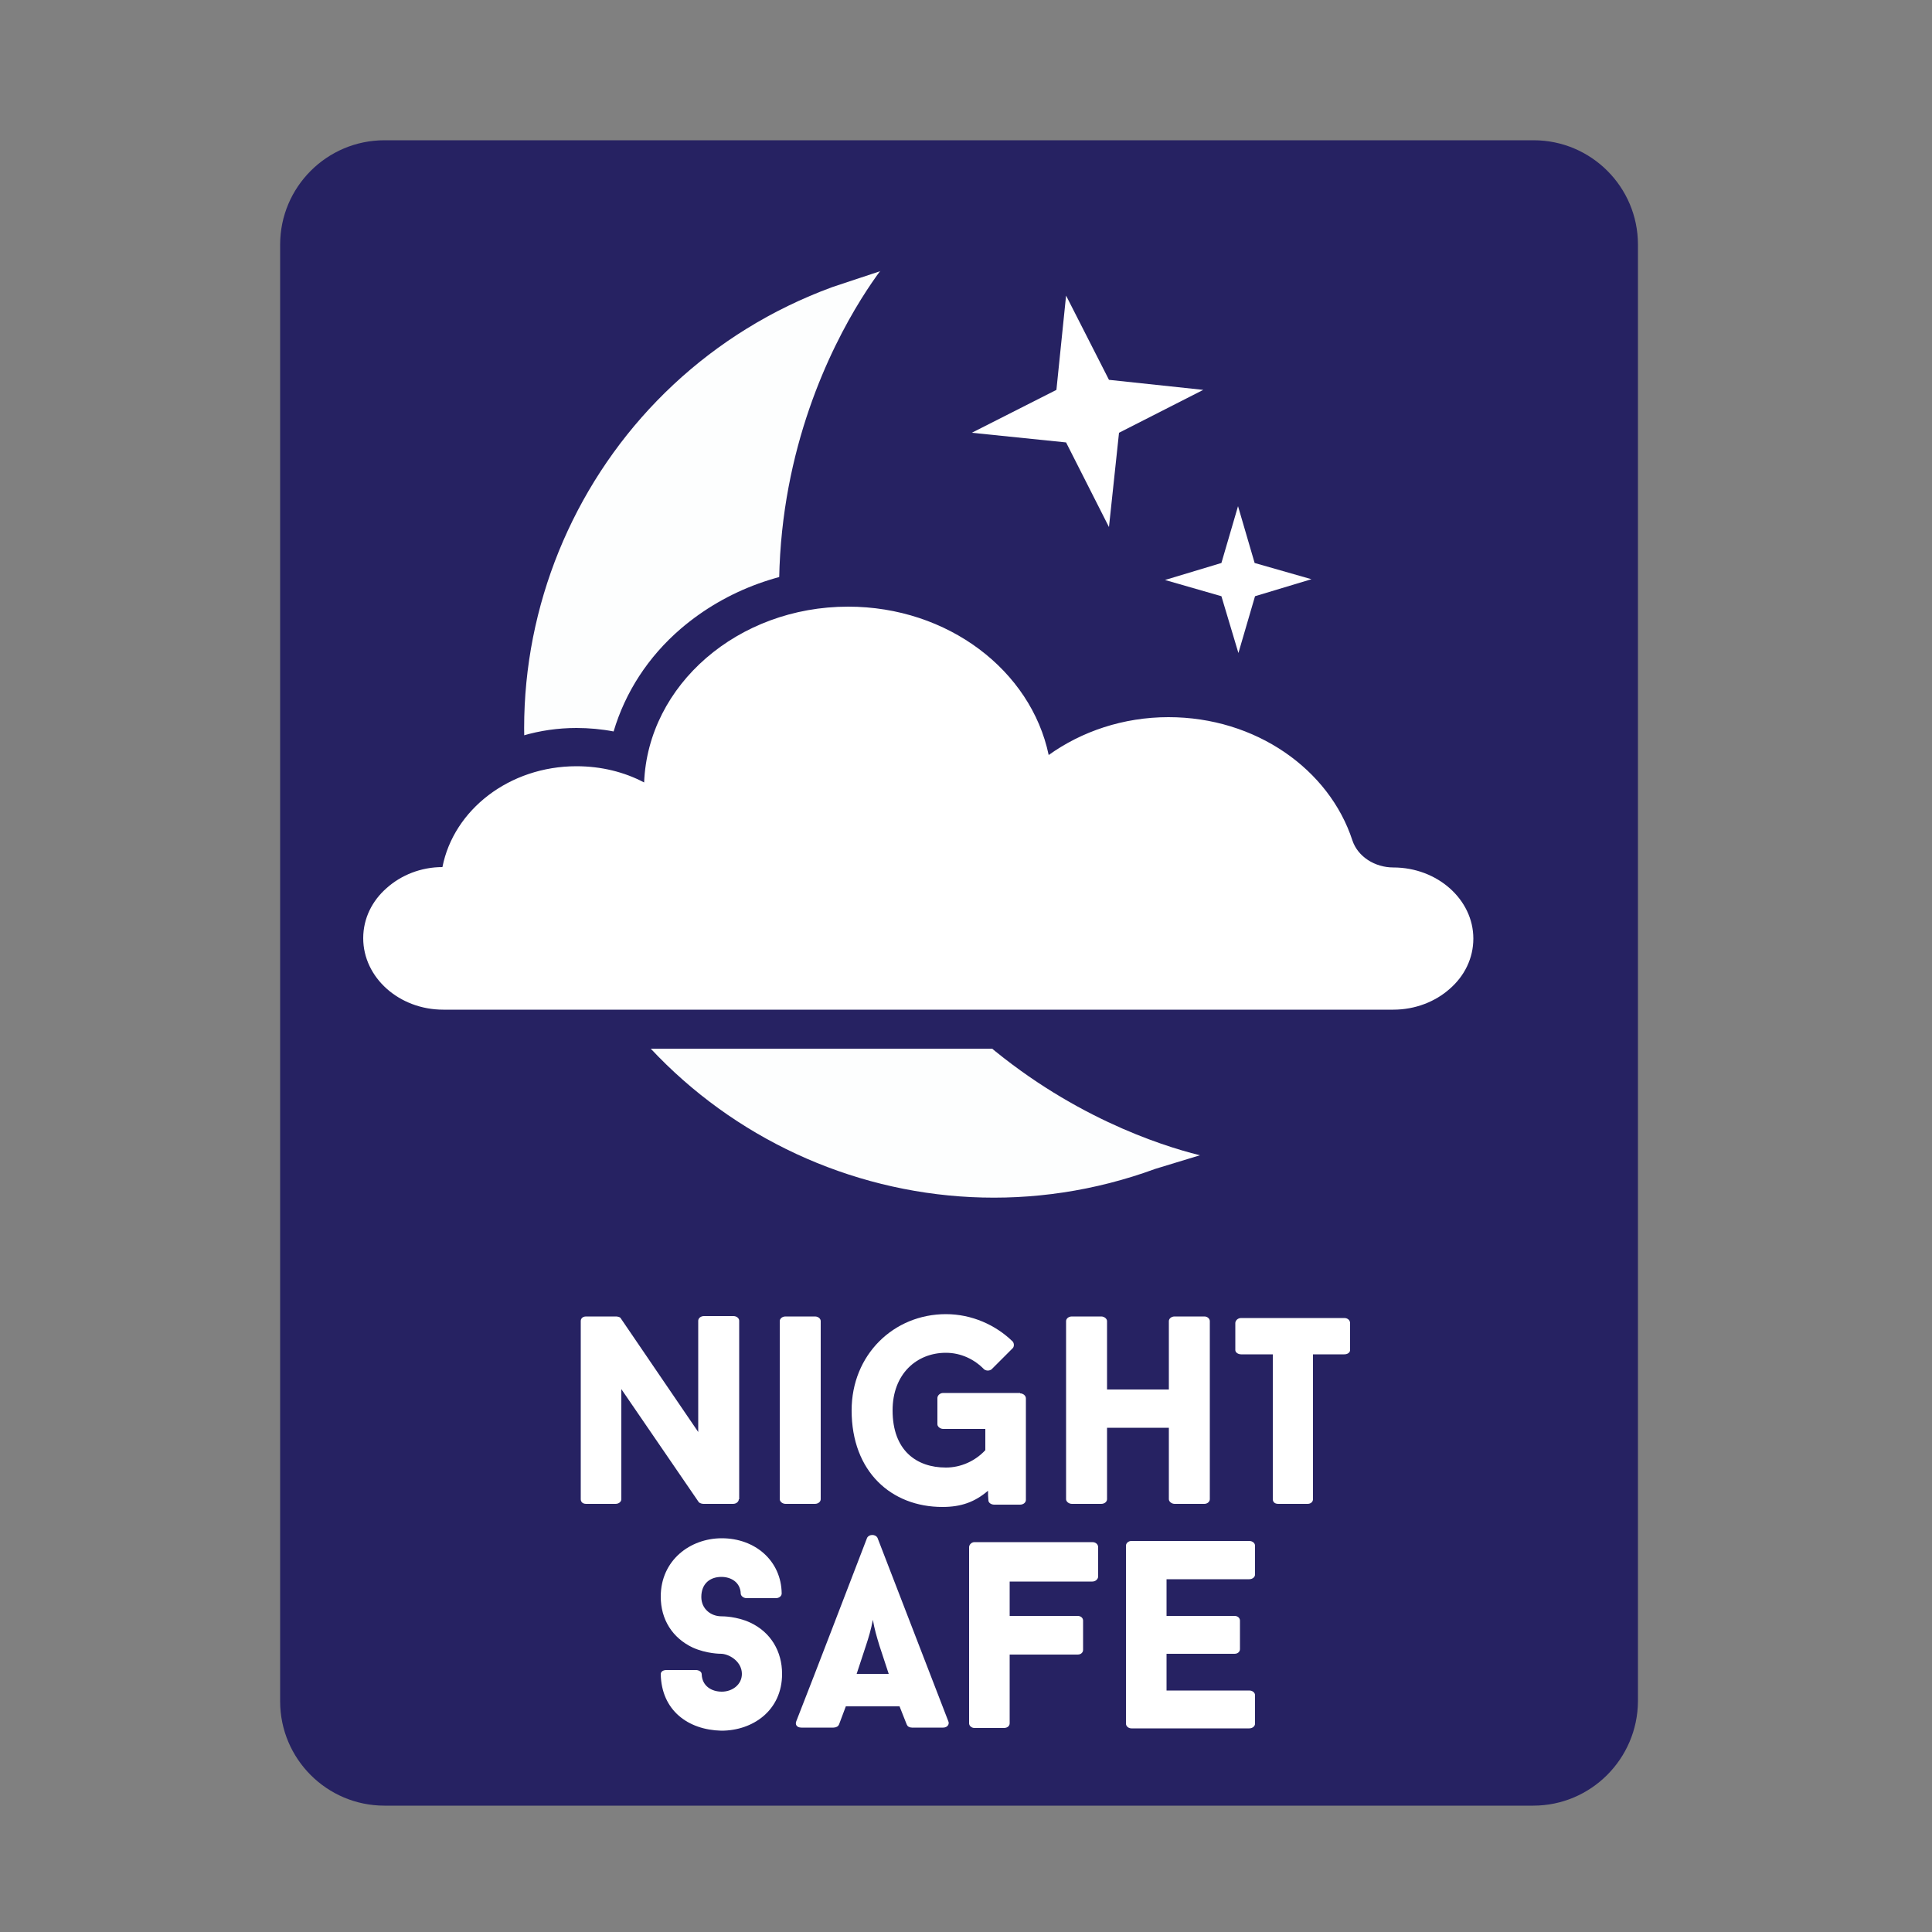
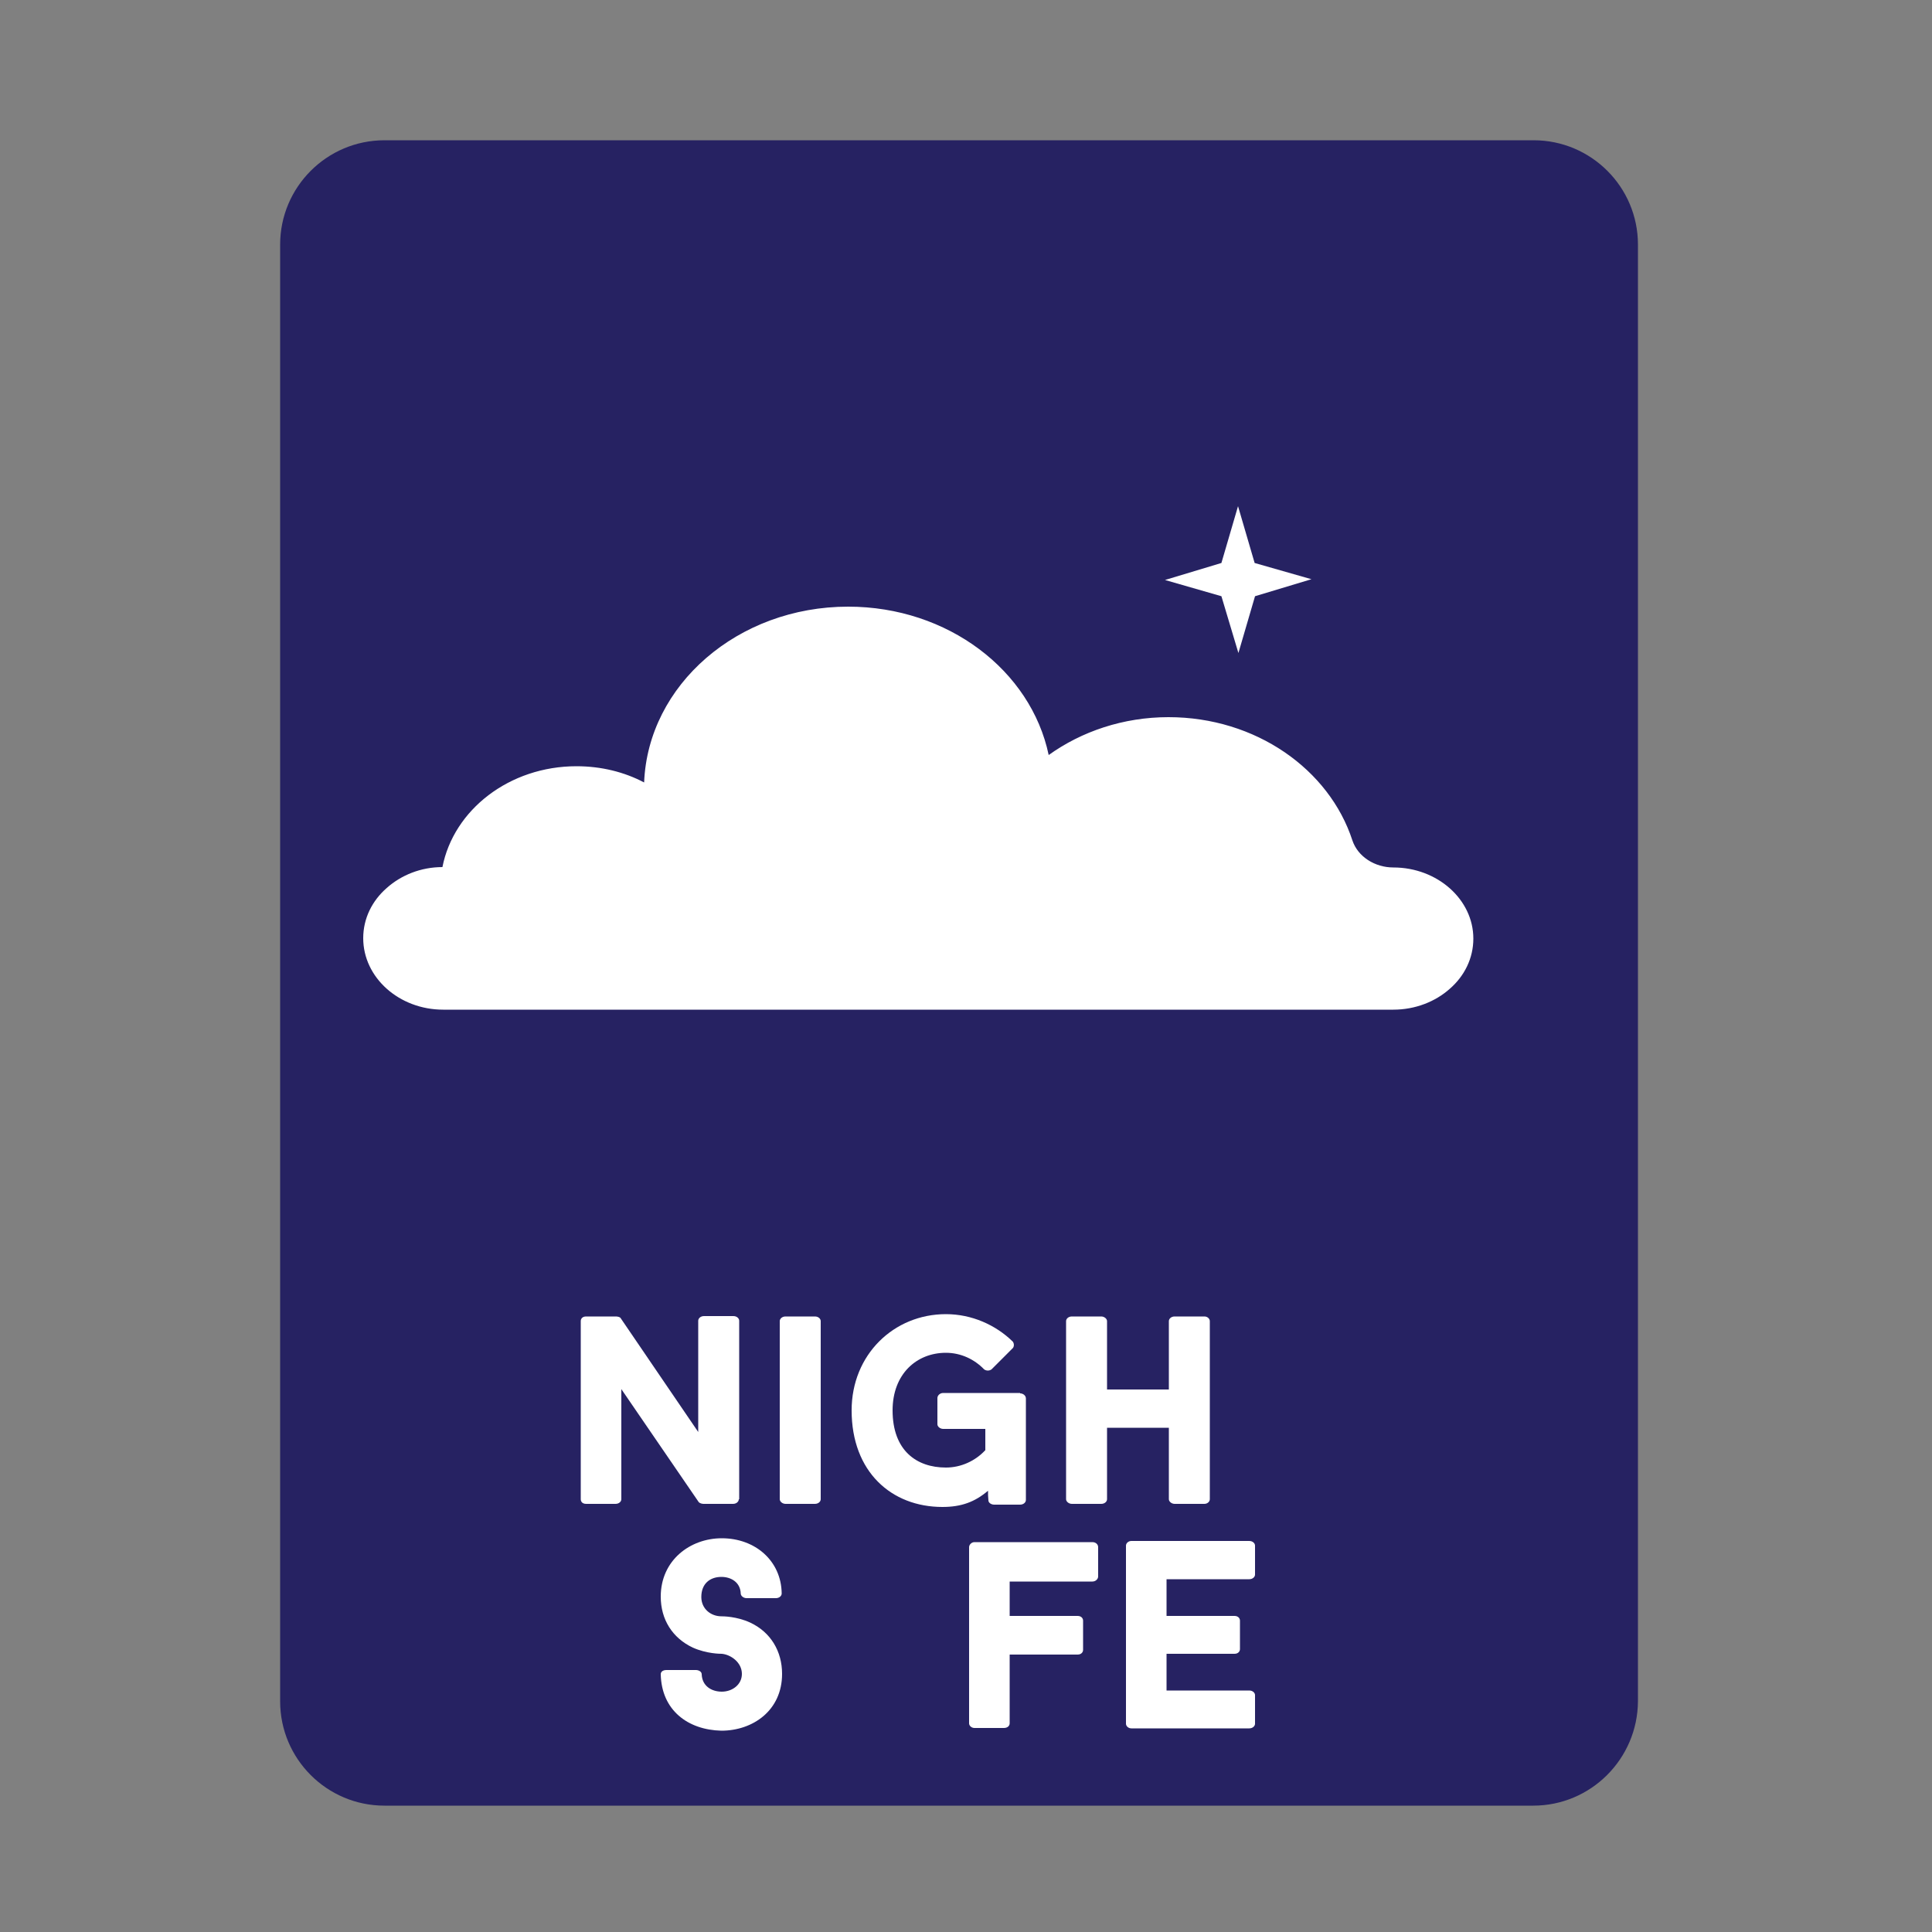
<svg xmlns="http://www.w3.org/2000/svg" version="1.1" id="Layer_1" x="0px" y="0px" viewBox="0 0 500 500" enable-background="new 0 0 500 500" xml:space="preserve">
  <rect x="0" y="0" width="500" height="500" fill="#808080" stroke="none" />
  <g>
    <path fill="#262262" d="M396.8,467.3H99.5c-14.9,0-27-12.1-27-27v-377c0-14.9,12.1-27,27-27h297.4c14.9,0,27,12.1,27,27v377   C423.8,455.2,411.7,467.3,396.8,467.3z" />
-     <path fill="#FDFEFE" d="M299,302.5c-63,23.1-132.8-9.3-155.9-72.3s9.3-132.8,72.3-155.9L253,61.8c16.4,44.8,72.1,159.2,86.7,228.3   L299,302.5z" />
    <path fill="#262262" d="M315.3,300c0,0-73.6-11.4-103.8-93.8S230,67.3,230,67.3l35.7-10l83.3,230L315.3,300z" />
    <g>
      <path fill="#FFFFFF" d="M114.7,266.3c-14.1,0-25.7-10.5-25.7-23.5c0-6.3,2.8-12.3,7.7-16.7c3.8-3.4,8.6-5.6,13.8-6.4    c4.9-15.5,20.5-26.4,38.7-26.4c4.5,0,9,0.7,13.3,2c4.6-24.8,28.2-43.4,56.9-43.4c25.1,0,47.1,14.6,54.8,35.6c8.4-4.6,18-7,28.1-7    c24,0,45.6,14.5,52.4,35.3c0.7,2,3.1,3.5,5.9,3.5c14.2,0,25.7,10.5,25.7,23.4c0,6.4-2.8,12.3-7.7,16.8c-4.8,4.3-11.2,6.7-17.9,6.7    H114.7z" />
      <path fill="#262262" d="M219.5,157c25.8,0,47.3,16.5,51.9,38.4c8.5-6.1,19.3-9.8,31-9.8c22.6,0,41.6,13.5,47.6,31.9    c1.4,4.2,5.8,7,10.6,7c11.4,0,20.7,8.3,20.7,18.4c0,5.1-2.3,9.7-6.1,13c-3.7,3.3-8.9,5.4-14.6,5.4H114.7    c-11.4,0-20.7-8.3-20.7-18.5c0-5.1,2.3-9.7,6.1-13c3.7-3.3,8.8-5.4,14.4-5.4c2.9-14.8,17.3-26.1,34.7-26.1    c6.4,0,12.4,1.5,17.5,4.2C167.7,177.3,190.9,157,219.5,157 M219.5,147c-16.2,0-31.5,5.6-43.3,15.7c-8.5,7.3-14.4,16.5-17.4,26.6    c-3.1-0.6-6.4-0.9-9.6-0.9c-19.2,0-36,11-42.5,27c-5,1.2-9.6,3.6-13.4,7c-6,5.3-9.4,12.8-9.4,20.5c0,15.7,13.8,28.5,30.7,28.5    h245.9c8,0,15.5-2.8,21.3-8c6-5.3,9.4-12.8,9.4-20.5c0-15.7-13.8-28.4-30.7-28.4c-0.6,0-1-0.2-1.2-0.3    c-3.7-11-11.2-20.8-21.4-27.7c-10.4-7-22.7-10.8-35.6-10.8c-9,0-17.6,1.8-25.5,5.2C266.9,160.7,244.7,147,219.5,147L219.5,147z" />
    </g>
    <g>
      <path fill="#FFFFFF" d="M191.2,388c0,0.6-0.6,1.2-1.5,1.2h-7.6c-0.3,0-1-0.1-1.3-0.5l-20-29.2V388c0,0.6-0.6,1.2-1.5,1.2h-7.6    c-1,0-1.4-0.6-1.4-1.2v-46.1c0-0.6,0.4-1.2,1.4-1.2h7.7c0.3,0,1,0.1,1.2,0.4l20.1,29.5v-28.8c0-0.6,0.6-1.2,1.5-1.2h7.6    c0.9,0,1.5,0.6,1.5,1.2V388z" />
      <path fill="#FFFFFF" d="M201.8,341.9c0-0.6,0.6-1.2,1.5-1.2h7.6c0.9,0,1.5,0.6,1.5,1.2V388c0,0.6-0.6,1.2-1.5,1.2h-7.6    c-0.8,0-1.5-0.6-1.5-1.2V341.9z" />
      <path fill="#FFFFFF" d="M264,360.6c0.8,0,1.5,0.6,1.5,1.3v26.3c0,0.6-0.6,1.2-1.5,1.2h-6.7c-0.8,0-1.5-0.5-1.5-1.1    c-0.1-1.4-0.1-1.1-0.1-2.5c-3.4,2.9-6.9,4.2-11.8,4.2c-13.2,0-23.5-9.1-23.5-25c0-14.4,10.9-24.9,24.4-24.9    c6.7,0,12.9,2.8,17.3,7.1c0.4,0.5,0.4,1.4-0.1,1.8l-5.4,5.4c-0.6,0.4-1.3,0.4-1.9,0c-2.5-2.6-6-4.3-9.9-4.3    c-7.6,0-13.8,5.5-13.8,14.9c0,10.4,6.2,14.8,13.8,14.8c3.9,0,7.6-1.7,10.2-4.5v-5.5h-10.9c-0.8,0-1.5-0.6-1.5-1.2v-6.8    c0-0.6,0.6-1.3,1.5-1.3H264z" />
      <path fill="#FFFFFF" d="M311.7,340.7c0.8,0,1.4,0.6,1.4,1.2V388c0,0.6-0.6,1.2-1.4,1.2H304c-0.8,0-1.5-0.6-1.5-1.2v-18.5h-16V388    c0,0.6-0.6,1.2-1.5,1.2h-7.6c-0.8,0-1.5-0.6-1.5-1.2v-46.1c0-0.6,0.6-1.2,1.5-1.2h7.6c0.8,0,1.5,0.6,1.5,1.2v17.7h16v-17.7    c0-0.6,0.6-1.2,1.5-1.2H311.7z" />
-       <path fill="#FFFFFF" d="M349.4,349.4c0,0.6-0.6,1.1-1.5,1.1h-8.1V388c0,0.6-0.5,1.2-1.4,1.2h-7.6c-1,0-1.4-0.6-1.4-1.2v-37.5h-8.2    c-0.8,0-1.5-0.5-1.5-1.1v-7c0-0.6,0.6-1.3,1.5-1.3h26.7c0.9,0,1.5,0.6,1.5,1.3V349.4z" />
      <path fill="#FFFFFF" d="M171,433.3c0-0.7,0.6-1.1,1.5-1.1h7.6c0.7,0,1.5,0.4,1.5,1.1c0.1,3,2.5,4.5,5.2,4.5s5.2-1.8,5.2-4.6    c0-3-2.9-5-5.2-5.2c-0.4,0-3.9,0-7.5-1.6c-5.3-2.5-8.3-7.3-8.3-13.2c0-9.4,7.6-15.1,15.8-15.1c8.6,0,15.4,5.8,15.5,14.3    c0,0.6-0.6,1.2-1.5,1.2h-7.6c-0.8,0-1.5-0.6-1.5-1.2c-0.1-2.9-2.5-4.3-5-4.3c-2.9,0-5.2,1.7-5.2,5.2c0,3.1,2.5,5,5.2,5    c0.4,0,3.9,0,7.4,1.6c5.4,2.5,8.3,7.5,8.3,13.3c0,9.5-7.6,14.7-15.7,14.7C178,447.7,171.2,442.6,171,433.3z" />
-       <path fill="#FFFFFF" d="M232.8,441.6h-13.9l-1.8,4.8v-0.1c-0.1,0.5-0.8,0.8-1.4,0.8h-8.3c-1.2,0-1.7-0.8-1.3-1.7    c6-15.3,12.4-32.1,18.3-47.4c0.5-1,2.2-1,2.7,0l18.3,47.4c0.4,0.8-0.2,1.7-1.3,1.7H236c-0.6,0-1.2-0.3-1.3-0.8v0.1L232.8,441.6z     M221.7,433.2h8.3l-2.4-7.3c-0.7-2.3-1.3-4.3-1.7-6.7c-0.5,2.6-1.1,4.6-1.8,6.7L221.7,433.2z" />
      <path fill="#FFFFFF" d="M261.3,409.2v9h17.6c0.9,0,1.4,0.6,1.4,1.2v7.6c0,0.6-0.5,1.2-1.4,1.2h-17.6V446c0,0.6-0.5,1.2-1.5,1.2    h-7.6c-0.8,0-1.4-0.6-1.4-1.2v-45.6c0-0.6,0.6-1.3,1.4-1.3h30.5c0.9,0,1.5,0.6,1.5,1.3v7.6c0,0.6-0.6,1.3-1.5,1.3H261.3z" />
      <path fill="#FFFFFF" d="M301.9,408.6v9.6h17.6c0.9,0,1.4,0.6,1.4,1.2v7.4c0,0.6-0.5,1.2-1.4,1.2h-17.6v9.5h21.4    c0.9,0,1.5,0.6,1.5,1.2v7.4c0,0.6-0.6,1.2-1.5,1.2h-30.5c-0.8,0-1.4-0.6-1.4-1.2v-46.1c0-0.6,0.6-1.2,1.4-1.2h30.5    c0.9,0,1.5,0.6,1.5,1.2v7.5c0,0.6-0.6,1.2-1.5,1.2H301.9z" />
    </g>
-     <polygon fill="#FFFFFF" points="251.5,112 273.4,100.9 275.9,76.5 287,98.3 311.4,100.9 289.6,112 287,136.4 275.9,114.5  " />
    <polygon fill="#FFFFFF" points="301.5,150.1 316.1,145.7 320.4,131 324.7,145.7 339.4,149.9 324.8,154.3 320.5,169 316.1,154.3     " />
  </g>
</svg>